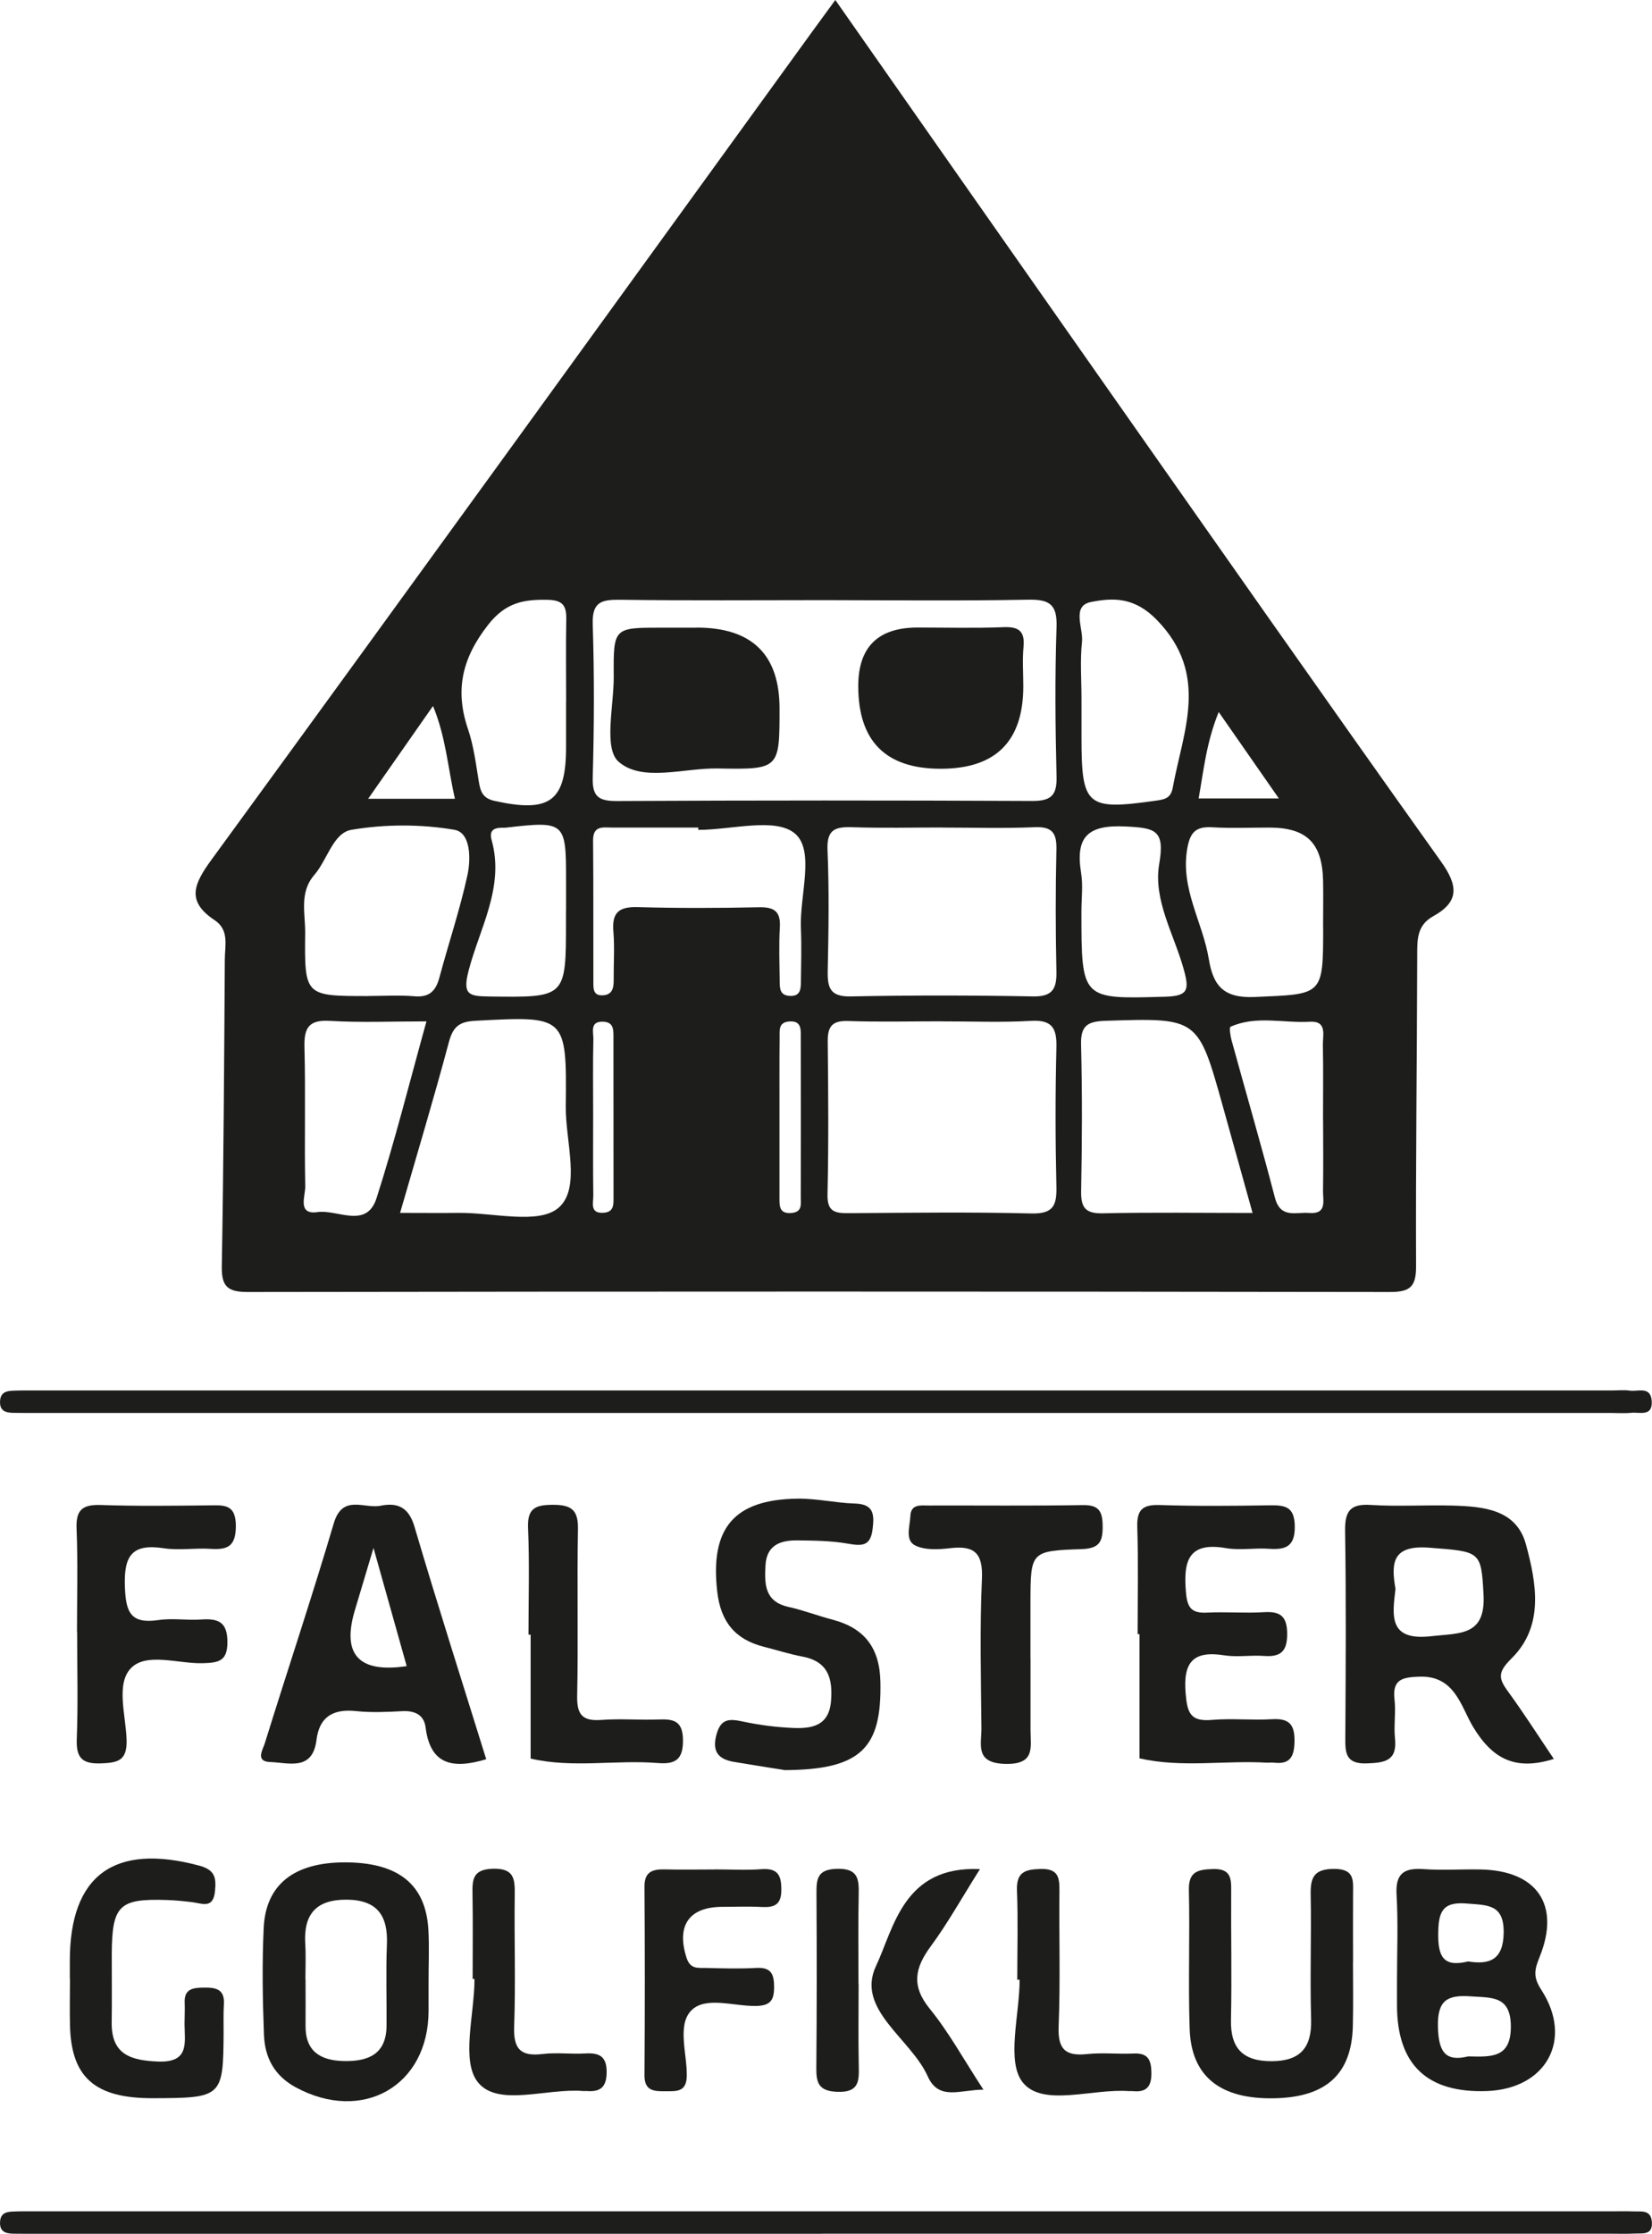
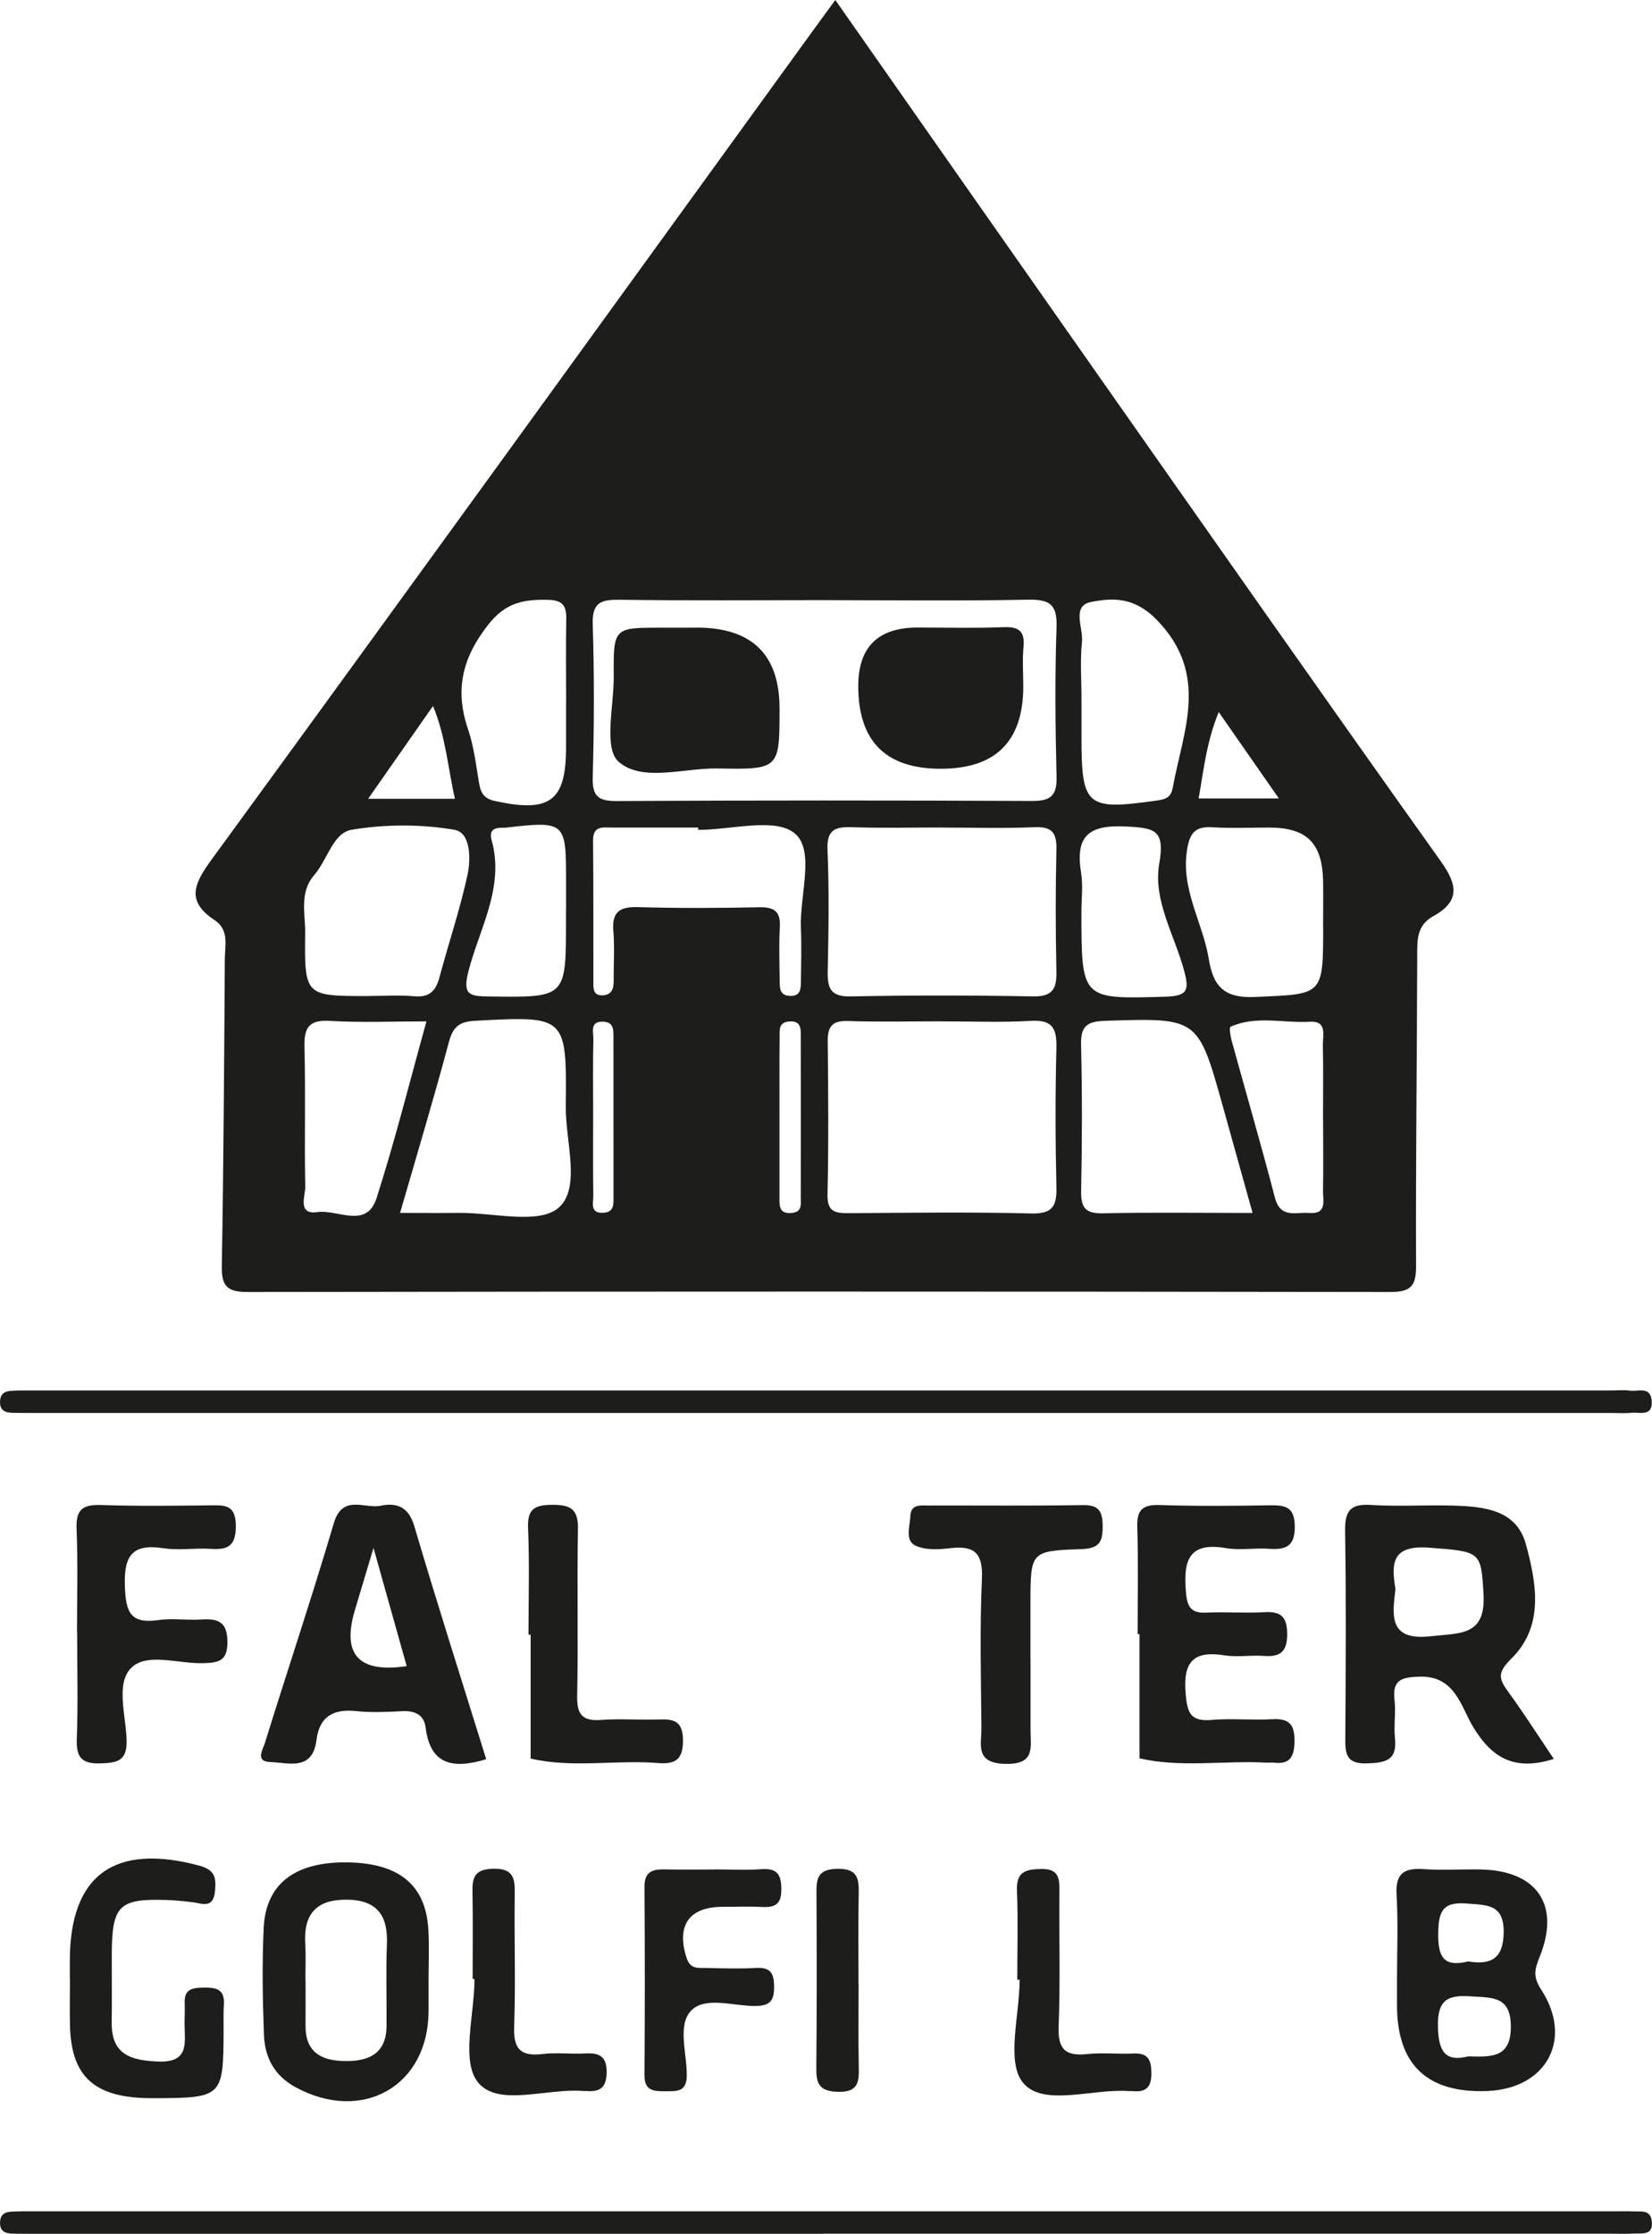
<svg xmlns="http://www.w3.org/2000/svg" id="Layer_1" data-name="Layer 1" viewBox="0 0 230.44 311.44">
  <path d="m116.52,0c12.28,17.53,24.15,34.5,36.06,51.45,16.11,22.93,32.18,45.88,48.45,68.7,2.37,3.32,2.55,5.57-1.11,7.59-2.31,1.28-2.23,3.32-2.23,5.54-.03,14.42-.22,28.84-.16,43.26.01,2.85-.83,3.59-3.63,3.59-53.13-.08-106.25-.08-159.38,0-2.88,0-3.63-.87-3.58-3.64.25-14.25.33-28.5.42-42.75.01-1.91.65-4.08-1.43-5.46-4-2.65-2.88-5.06-.42-8.43C57.56,81.41,85.44,42.84,113.37,4.31c.87-1.2,1.75-2.4,3.15-4.31Zm-1.59,83.67c-9.49,0-18.98.08-28.46-.05-2.58-.03-3.89.31-3.79,3.4.23,7.12.2,14.25,0,21.37-.07,2.66.8,3.3,3.36,3.29,19.31-.1,38.62-.1,57.93-.01,2.59.01,3.48-.73,3.41-3.37-.17-6.96-.24-13.93,0-20.88.11-3.19-1.01-3.87-3.99-3.81-9.48.18-18.98.07-28.46.06Zm16.39,58.72c-4.33,0-8.66.11-12.98-.04-2.21-.08-2.9.71-2.88,2.83.08,7.12.13,14.25-.03,21.37-.05,2.45,1.1,2.6,3.01,2.59,8.49-.06,16.97-.17,25.46.04,3.06.07,3.52-1.16,3.46-3.76-.15-6.46-.16-12.92,0-19.38.07-2.71-.6-3.89-3.58-3.71-4.15.24-8.32.06-12.48.07Zm.04-27.02c-4.16,0-8.32.1-12.47-.04-2.39-.08-3.58.32-3.46,3.16.24,5.62.15,11.25.03,16.88-.05,2.38.36,3.61,3.22,3.55,8.47-.17,16.96-.16,25.43,0,2.81.05,3.31-1.17,3.25-3.57-.12-5.62-.13-11.26,0-16.88.06-2.32-.57-3.25-3.05-3.14-4.31.18-8.64.05-12.96.05Zm43.36,53.73c-1.5-5.38-2.83-10.13-4.15-14.88-3.46-12.38-3.45-12.31-16.35-11.9-2.55.08-3.49.68-3.42,3.35.17,6.77.14,13.56.01,20.33-.04,2.28.5,3.21,3,3.16,6.8-.15,13.6-.05,20.92-.05Zm-118.91,0c3.16,0,5.65.03,8.14,0,4.8-.06,11.2,1.68,13.97-.72,3.16-2.74.94-9.27,1-14.15.14-12.65.05-12.59-12.65-11.91-2.25.12-3.09.86-3.66,2.99-2.08,7.79-4.41,15.51-6.8,23.78Zm-4.45-30.24c2.16,0,4.33-.14,6.47.04,2.08.18,2.96-.76,3.46-2.6,1.28-4.78,2.87-9.48,3.92-14.31.48-2.23.47-5.91-1.82-6.3-4.67-.8-9.68-.79-14.36,0-2.57.43-3.37,4.21-5.19,6.3-2.12,2.44-1.24,5.37-1.27,8.1-.1,8.78-.04,8.78,8.8,8.78Zm133.2-9.61c0-2.15.04-4.31,0-6.46-.12-5.26-2.28-7.39-7.47-7.41-2.66,0-5.33.12-7.99-.04-2.28-.13-3.09.67-3.49,2.98-.97,5.58,2.15,10.22,3,15.35.61,3.71,2,5.53,6.43,5.33,9.51-.42,9.53-.11,9.53-9.76Zm-87.16-13.54c0-.11,0-.22,0-.33-3.99,0-7.98,0-11.97,0-1.29,0-2.72-.34-2.7,1.81.06,6.62.02,13.24.04,19.86,0,.79,0,1.73,1.2,1.72,1.3-.01,1.64-.84,1.63-1.97-.02-2.32.15-4.65-.04-6.95-.22-2.62.78-3.45,3.38-3.38,5.65.16,11.31.14,16.96.02,2.15-.04,3.01.62,2.88,2.81-.14,2.47-.05,4.96-.02,7.45.01.98-.03,2.03,1.42,2.1,1.47.07,1.53-.95,1.54-1.96.03-2.48.1-4.97,0-7.45-.2-4.58,2-10.88-.86-13.25-2.73-2.26-8.83-.49-13.44-.49Zm53.46-18.32c0,1.82,0,3.63,0,5.45,0,9.54.72,10.15,10.22,8.81,1.22-.17,2.22-.26,2.5-1.79,1.46-7.99,5.18-15.82-2.21-23.43-3.11-3.2-6.09-3.11-9.18-2.5-2.76.54-1.06,3.63-1.26,5.55-.28,2.61-.07,5.27-.07,7.91Zm-91.36,45.01c-4.86,0-9.18.19-13.47-.07-2.99-.18-3.63.99-3.56,3.69.17,6.46-.02,12.92.11,19.38.03,1.32-1.16,4.01,1.72,3.59,2.78-.4,6.83,2.41,8.23-1.96,2.56-7.98,4.59-16.12,6.96-24.64Zm19.47-44.72c0-3.8-.05-7.6.02-11.39.03-1.81-.48-2.61-2.52-2.66-3.42-.08-5.95.35-8.42,3.53-3.61,4.64-4.61,9.07-2.77,14.49.79,2.32,1.1,4.82,1.5,7.26.23,1.39.5,2.37,2.2,2.75,7.73,1.71,9.99.06,9.98-7.53,0-2.15,0-4.29,0-6.44Zm71.88,29.41c0,12.32,0,12.21,11.71,11.87,3.22-.09,3.34-.99,2.57-3.79-1.34-4.88-4.3-9.69-3.43-14.72.82-4.74-.55-5.01-4.65-5.22-5.25-.27-7.07,1.38-6.25,6.44.29,1.77.05,3.62.05,5.43Zm-71.89-.1c0-1.49,0-2.98,0-4.48,0-7.91-.19-8.07-8.38-7.12-.16.02-.33.01-.5.01-1.18,0-1.88.36-1.5,1.73,1.83,6.57-1.69,12.29-3.23,18.26-.85,3.32.1,3.5,2.85,3.54,10.75.14,10.75.22,10.75-10.45,0-.5,0-.99,0-1.49Zm105.59,29.13c0-3.48.05-6.95-.02-10.42-.03-1.34.64-3.39-1.8-3.25-3.7.22-7.5-.91-11.08.7-.2.09-.03,1.26.14,1.88,2.01,7.32,4.14,14.61,6.05,21.95.77,2.96,2.94,1.98,4.77,2.13,2.53.2,1.92-1.7,1.94-3.06.05-3.31.02-6.62.01-9.93Zm-124.15-57.69c-3.08,4.4-5.93,8.48-9.05,12.94h12.11c-1-4.37-1.26-8.6-3.06-12.94Zm48.33,57.08c0,3.79,0,7.59,0,11.38,0,1.17-.1,2.39,1.71,2.22,1.5-.14,1.26-1.24,1.26-2.16.02-7.42.02-14.84,0-22.27,0-1.13.15-2.44-1.69-2.26-1.45.15-1.25,1.28-1.26,2.2-.04,3.63-.01,7.26-.02,10.89Zm-25.99-.22c0,3.8-.03,7.6.02,11.4.02,1-.54,2.54,1.47,2.39,1.43-.11,1.35-1.18,1.35-2.15,0-7.44,0-14.87-.01-22.31,0-.96.07-2.08-1.35-2.17-2.01-.13-1.42,1.46-1.45,2.44-.08,3.47-.03,6.94-.03,10.41Zm87.26-56.02c-1.71,4.19-2.1,8.1-2.8,12.05h11.19c-2.96-4.25-5.53-7.95-8.39-12.05Z" style="fill: #1d1d1b; stroke-width: 0px;" />
  <path d="m114.72,196.99c-36.45,0-72.9,0-109.35,0-1.17,0-2.33.01-3.5-.01-1.08-.02-1.95-.26-1.86-1.67.07-1.09.76-1.36,1.63-1.41,1.16-.06,2.33-.04,3.49-.04,73.24,0,146.47,0,219.71,0,.83,0,1.68-.1,2.49.02,1.15.17,2.92-.67,3.07,1.44.15,2.23-1.66,1.54-2.83,1.65-.99.1-2,.02-2.99.02-36.62,0-73.24,0-109.85,0Z" style="fill: #1d1d1b; stroke-width: 0px;" />
  <path d="m114.71,311.43c-36.45,0-72.9,0-109.35,0-1.17,0-2.33.01-3.5-.01-1.09-.02-1.94-.28-1.85-1.68.07-1.1.77-1.35,1.63-1.4,1.16-.06,2.33-.04,3.49-.04,73.23,0,146.47,0,219.7,0,1,0,2-.03,3,.01,1.1.05,2.46-.28,2.59,1.47.14,1.88-1.28,1.57-2.37,1.62-1.16.06-2.33.02-3.49.02-36.62,0-73.23,0-109.85,0Z" style="fill: #1d1d1b; stroke-width: 0px;" />
  <path d="m216.74,245.23c-5.4,1.7-8.59-.03-11.28-4.51-1.67-2.78-2.51-7.12-7.43-6.96-2.33.08-3.84.31-3.51,3.17.21,1.79-.12,3.65.07,5.45.31,3.07-1.32,3.38-3.88,3.47-3.02.12-3.07-1.45-3.05-3.65.06-9.59.12-19.18-.03-28.76-.04-2.77.71-3.81,3.6-3.62,3.8.24,7.64-.02,11.45.09,4.26.13,8.84.53,10.17,5.39,1.47,5.4,2.57,11.38-1.97,15.88-1.98,1.96-1.88,2.79-.53,4.64,2.21,3.03,4.23,6.2,6.39,9.4Zm-22.08-23.71c-.45,3.75-.99,7.28,4.97,6.6,3.99-.46,7.63.02,7.31-5.83-.33-6.05-.42-5.96-7.55-6.51-5.17-.4-5.37,2.08-4.73,5.75Z" style="fill: #1d1d1b; stroke-width: 0px;" />
  <path d="m67.83,245.27c-4.69,1.41-7.81.78-8.46-4.43-.22-1.74-1.48-2.36-3.24-2.27-2.15.11-4.34.22-6.47-.01-3.19-.34-5.11.79-5.51,4.01-.55,4.4-3.88,3.18-6.47,3.09-2.11-.07-1.01-1.74-.75-2.59,3.18-10.24,6.59-20.41,9.63-30.69,1.22-4.12,4.26-1.99,6.52-2.45,2.34-.48,3.93.18,4.73,2.9,3.17,10.75,6.59,21.42,10.01,32.43Zm-15.73-29.46c-1.1,3.68-1.84,6.17-2.59,8.66q-2.81,9.32,7.22,7.82c-1.42-5.07-2.84-10.11-4.63-16.48Z" style="fill: #1d1d1b; stroke-width: 0px;" />
-   <path d="m109.39,246.77c-1.45-.23-4.24-.66-7.02-1.13-2.21-.38-3.07-1.47-2.42-3.84.63-2.3,1.9-2.16,3.75-1.77,2.26.48,4.59.78,6.9.88,2.62.11,5.03-.26,5.32-3.74.26-3.2-.42-5.55-4.03-6.22-1.79-.33-3.54-.91-5.31-1.35-4.02-1.01-6.05-3.48-6.53-7.69-1.01-8.81,2.28-12.86,11.23-12.97,2.64-.03,5.28.6,7.93.68,2.67.07,2.77,1.47,2.51,3.58-.3,2.44-1.55,2.34-3.48,2.01-2.28-.4-4.64-.42-6.96-.45-2.35-.03-4.34.59-4.5,3.48-.14,2.59-.15,5.04,3.19,5.79,2.1.47,4.13,1.25,6.22,1.8,4.47,1.19,6.52,3.99,6.62,8.65.19,9.22-2.66,12.26-13.41,12.31Z" style="fill: #1d1d1b; stroke-width: 0px;" />
  <path d="m158.69,227.83c0-4.97.11-9.94-.05-14.91-.07-2.38.68-3.16,3.09-3.09,5.15.17,10.32.12,15.47.04,2.12-.03,3.36.24,3.41,2.88.05,2.83-1.22,3.35-3.61,3.18-1.99-.14-4.04.24-5.98-.09-5.35-.93-5.95,1.9-5.59,6.16.18,2.12.75,2.94,2.91,2.83,2.66-.13,5.33.1,7.98-.06,2.35-.15,3.22.63,3.23,3.05,0,2.45-.94,3.22-3.25,3.05-1.82-.14-3.7.2-5.48-.08-4.43-.71-5.81.97-5.43,5.36.23,2.69.69,3.89,3.62,3.64,2.81-.24,5.66.07,8.48-.1,2.46-.14,3.13.86,3.08,3.18-.05,2.09-.66,3.14-2.86,2.88-.33-.04-.67.01-1,0-5.91-.34-11.88.74-17.76-.6v-17.32c-.09,0-.19,0-.28,0Z" style="fill: #1d1d1b; stroke-width: 0px;" />
  <path d="m194.87,276.06c0-3.97.17-7.94-.06-11.89-.17-2.93.99-3.77,3.73-3.58,2.64.19,5.31,0,7.96.05,7.86.14,11.19,4.89,8.29,12.13-.72,1.8-1.01,2.78.22,4.67,4.49,6.93.66,13.78-7.57,14.09q-12.58.47-12.57-12c0-1.16,0-2.31,0-3.47Zm9.94,10.64c3.25.08,5.94.23,5.94-4.14,0-4.35-2.67-4.02-5.6-4.23-3.28-.23-4.65.55-4.57,4.23.08,3.49,1.02,4.93,4.23,4.14Zm-.05-13.24c3.09.5,4.94-.26,4.99-4.02.05-4.01-2.32-3.81-5.13-4.05-3.46-.3-3.97,1.21-4,4.21-.03,3.14.69,4.71,4.14,3.87Z" style="fill: #1d1d1b; stroke-width: 0px;" />
  <path d="m59.78,276.41c0,1.32,0,2.65,0,3.97-.02,10.46-9.24,15.69-18.57,10.61-2.97-1.62-4.27-4.17-4.39-7.28-.19-4.96-.27-9.94-.04-14.89.28-6.09,4.24-9.16,11.3-9.17,7.42-.01,11.29,3.03,11.67,9.32.15,2.47.02,4.96.03,7.45Zm-17.2-.46h.04c0,2.14.02,4.28,0,6.42-.05,3.63,2.07,4.91,5.35,4.98,3.4.07,5.91-.95,5.95-4.89.03-3.79-.1-7.58.05-11.36.17-4.04-1.36-6.23-5.66-6.25-4.26-.01-5.98,2.08-5.73,6.16.1,1.64.02,3.29.02,4.94Z" style="fill: #1d1d1b; stroke-width: 0px;" />
-   <path d="m10.74,227.53c0-4.81.14-9.62-.06-14.42-.11-2.71.92-3.37,3.45-3.28,4.99.17,9.99.1,14.98.05,2.08-.02,3.8-.25,3.79,2.91-.02,2.85-1.19,3.3-3.55,3.15-2.16-.14-4.37.24-6.48-.08-4.45-.68-5.61,1.01-5.45,5.36.13,3.59.81,5.21,4.68,4.65,1.96-.29,4,.06,5.98-.08,2.39-.16,3.65.35,3.64,3.18,0,2.67-1.29,2.84-3.38,2.91-3.45.11-7.91-1.55-10.08.7-2.13,2.21-.69,6.62-.6,10.05.07,2.87-1.26,3.14-3.61,3.22-2.65.09-3.43-.82-3.34-3.4.19-4.97.05-9.94.05-14.92Z" style="fill: #1d1d1b; stroke-width: 0px;" />
-   <path d="m188.73,273.53c0,2.98.05,5.96-.02,8.94-.16,6.67-3.69,9.91-10.9,10.07-7.54.17-11.63-3-11.86-9.63-.22-6.45.04-12.92-.11-19.37-.06-2.59,1.2-2.89,3.35-2.96,2.51-.08,2.57,1.3,2.55,3.12-.04,5.96.1,11.93-.03,17.89-.09,4,1.68,5.78,5.64,5.78,4,0,5.65-1.85,5.54-5.84-.17-5.79.05-11.59-.06-17.39-.05-2.41.47-3.57,3.27-3.58,2.95,0,2.64,1.7,2.64,3.54-.02,3.15,0,6.29,0,9.44Z" style="fill: #1d1d1b; stroke-width: 0px;" />
+   <path d="m10.74,227.53c0-4.81.14-9.62-.06-14.42-.11-2.71.92-3.37,3.45-3.28,4.99.17,9.99.1,14.98.05,2.08-.02,3.8-.25,3.79,2.91-.02,2.85-1.19,3.3-3.55,3.15-2.16-.14-4.37.24-6.48-.08-4.45-.68-5.61,1.01-5.45,5.36.13,3.59.81,5.21,4.68,4.65,1.96-.29,4,.06,5.98-.08,2.39-.16,3.65.35,3.64,3.18,0,2.67-1.29,2.84-3.38,2.91-3.45.11-7.91-1.55-10.08.7-2.13,2.21-.69,6.62-.6,10.05.07,2.87-1.26,3.14-3.61,3.22-2.65.09-3.43-.82-3.34-3.4.19-4.97.05-9.94.05-14.92" style="fill: #1d1d1b; stroke-width: 0px;" />
  <path d="m9.74,275.86c0-.83,0-1.65,0-2.48,0-11.95,6.2-16.45,18.03-13.28,2.19.59,2.41,1.64,2.22,3.55-.24,2.53-1.78,1.72-3.18,1.55-1.15-.14-2.31-.26-3.47-.3-6.75-.23-7.72.73-7.75,7.6-.01,3.14.04,6.29-.01,9.43-.07,4.5,2.63,5.34,6.49,5.49,4.38.16,3.69-2.62,3.67-5.22,0-.99.06-1.99.02-2.98-.09-1.89,1.1-2.09,2.58-2.11,1.65-.02,3.03.12,2.89,2.32-.08,1.32-.03,2.65-.04,3.97-.05,8.97-.2,9.11-9.87,9.13-8.09.02-11.41-2.9-11.56-10.22-.05-2.15,0-4.3,0-6.45Z" style="fill: #1d1d1b; stroke-width: 0px;" />
  <path d="m143.75,231.29c0,3.31,0,6.61,0,9.92,0,2.41.7,4.81-3.52,4.71-4.28-.1-3.31-2.7-3.33-4.97-.06-6.94-.24-13.9.07-20.83.16-3.61-1.06-4.68-4.47-4.27-1.6.19-3.5.29-4.85-.39-1.44-.72-.72-2.68-.66-4.11.07-1.71,1.5-1.45,2.61-1.45,7.14-.02,14.28.06,21.42-.06,2.24-.04,2.77.83,2.79,2.89.02,2.2-.41,3.16-2.97,3.25-7.08.23-7.08.38-7.1,7.36,0,2.65,0,5.29,0,7.94h.02Z" style="fill: #1d1d1b; stroke-width: 0px;" />
  <path d="m99.74,260.63c2.16,0,4.33.13,6.47-.03,2.27-.17,2.79.82,2.78,2.89,0,2.1-1,2.47-2.77,2.38-1.82-.1-3.65-.02-5.48-.02-4.67.02-6.42,2.66-4.96,7.14.53,1.61,1.64,1.35,2.72,1.38,2.32.06,4.66.13,6.97,0,2.06-.12,2.51.81,2.51,2.64,0,1.82-.47,2.62-2.51,2.66-3.1.06-7.09-1.41-9.07.66-1.95,2.04-.56,5.98-.6,9.07-.03,2.3-1.43,2.15-2.97,2.16-1.6.01-2.95-.02-2.93-2.25.06-8.76.06-17.52,0-26.28-.01-2.09,1.13-2.44,2.85-2.4,2.32.06,4.65.01,6.97.01Z" style="fill: #1d1d1b; stroke-width: 0px;" />
  <path d="m73.72,227.9c0-4.96.15-9.92-.06-14.88-.12-2.78,1.07-3.22,3.5-3.22,2.54,0,3.51.72,3.46,3.37-.14,7.77.05,15.54-.11,23.31-.05,2.63.79,3.51,3.39,3.31,2.64-.2,5.31.04,7.97-.06,2.09-.08,3.37.18,3.4,2.85.03,2.75-1.06,3.42-3.53,3.22-5.9-.47-11.85.74-17.72-.62v-17.28c-.1,0-.2,0-.29,0Z" style="fill: #1d1d1b; stroke-width: 0px;" />
  <path d="m65.93,275.92c0-3.97.05-7.95-.02-11.92-.04-2.02.09-3.37,2.81-3.46,3.02-.09,3.11,1.42,3.08,3.64-.08,6.12.14,12.25-.08,18.37-.11,3.09.87,4.19,3.95,3.82,1.97-.24,3.99.04,5.98-.08,2.05-.12,3.03.48,2.97,2.76-.05,2.02-.96,2.61-2.75,2.48-.17-.01-.33,0-.5,0-5.05-.44-11.86,2.26-14.68-1.19-2.43-2.98-.5-9.48-.5-14.43-.08,0-.17,0-.25,0Z" style="fill: #1d1d1b; stroke-width: 0px;" />
  <path d="m141.9,276.01c0-4.14.12-8.29-.04-12.43-.1-2.55,1.09-2.95,3.3-3.01,2.46-.06,2.64,1.18,2.62,3.06-.06,6.3.14,12.61-.11,18.9-.12,3.13.9,4.17,3.95,3.85,2.14-.23,4.33.02,6.49-.08,2.04-.1,2.48.89,2.5,2.71.02,1.96-.73,2.73-2.63,2.53-.16-.02-.33.01-.5,0-5.08-.38-11.9,2.22-14.74-1.12-2.45-2.88-.51-9.46-.51-14.41-.11,0-.22,0-.33,0Z" style="fill: #1d1d1b; stroke-width: 0px;" />
-   <path d="m136.69,260.6c-2.62,4.15-4.53,7.6-6.85,10.74-2.22,3.01-2.76,5.51-.15,8.72,2.68,3.29,4.74,7.08,7.49,11.28-3.21-.01-6.22,1.61-7.77-1.86-2.37-5.29-10.07-9.33-7.21-15.39,2.51-5.32,3.82-13.98,14.49-13.5Z" style="fill: #1d1d1b; stroke-width: 0px;" />
  <path d="m119.77,276.58c0,3.8-.06,7.6.02,11.4.05,2.16.06,3.78-3.01,3.66-2.61-.1-2.93-1.27-2.91-3.37.07-8.09.07-16.19.02-24.28-.01-2.02.11-3.36,2.82-3.44,3.02-.09,3.12,1.44,3.07,3.65-.09,4.13-.03,8.26-.03,12.39h.02Z" style="fill: #1d1d1b; stroke-width: 0px;" />
  <path d="m97.2,87.5q11.54,0,11.54,11.29c0,8.4,0,8.51-8.59,8.35-4.75-.09-10.58,1.95-13.87-.95-2.11-1.86-.64-7.79-.67-11.89-.05-6.79-.01-6.79,6.62-6.79,1.66,0,3.31,0,4.97,0Z" style="fill: #1d1d1b; stroke-width: 0px;" />
  <path d="m131.21,107.18q-11.49,0-11.49-11.53,0-8.16,8.28-8.16c3.99,0,7.98.11,11.97-.05,2.18-.09,3.01.58,2.8,2.78-.17,1.8-.03,3.64-.03,5.46q0,11.5-11.52,11.5Z" style="fill: #1d1d1b; stroke-width: 0px;" />
</svg>